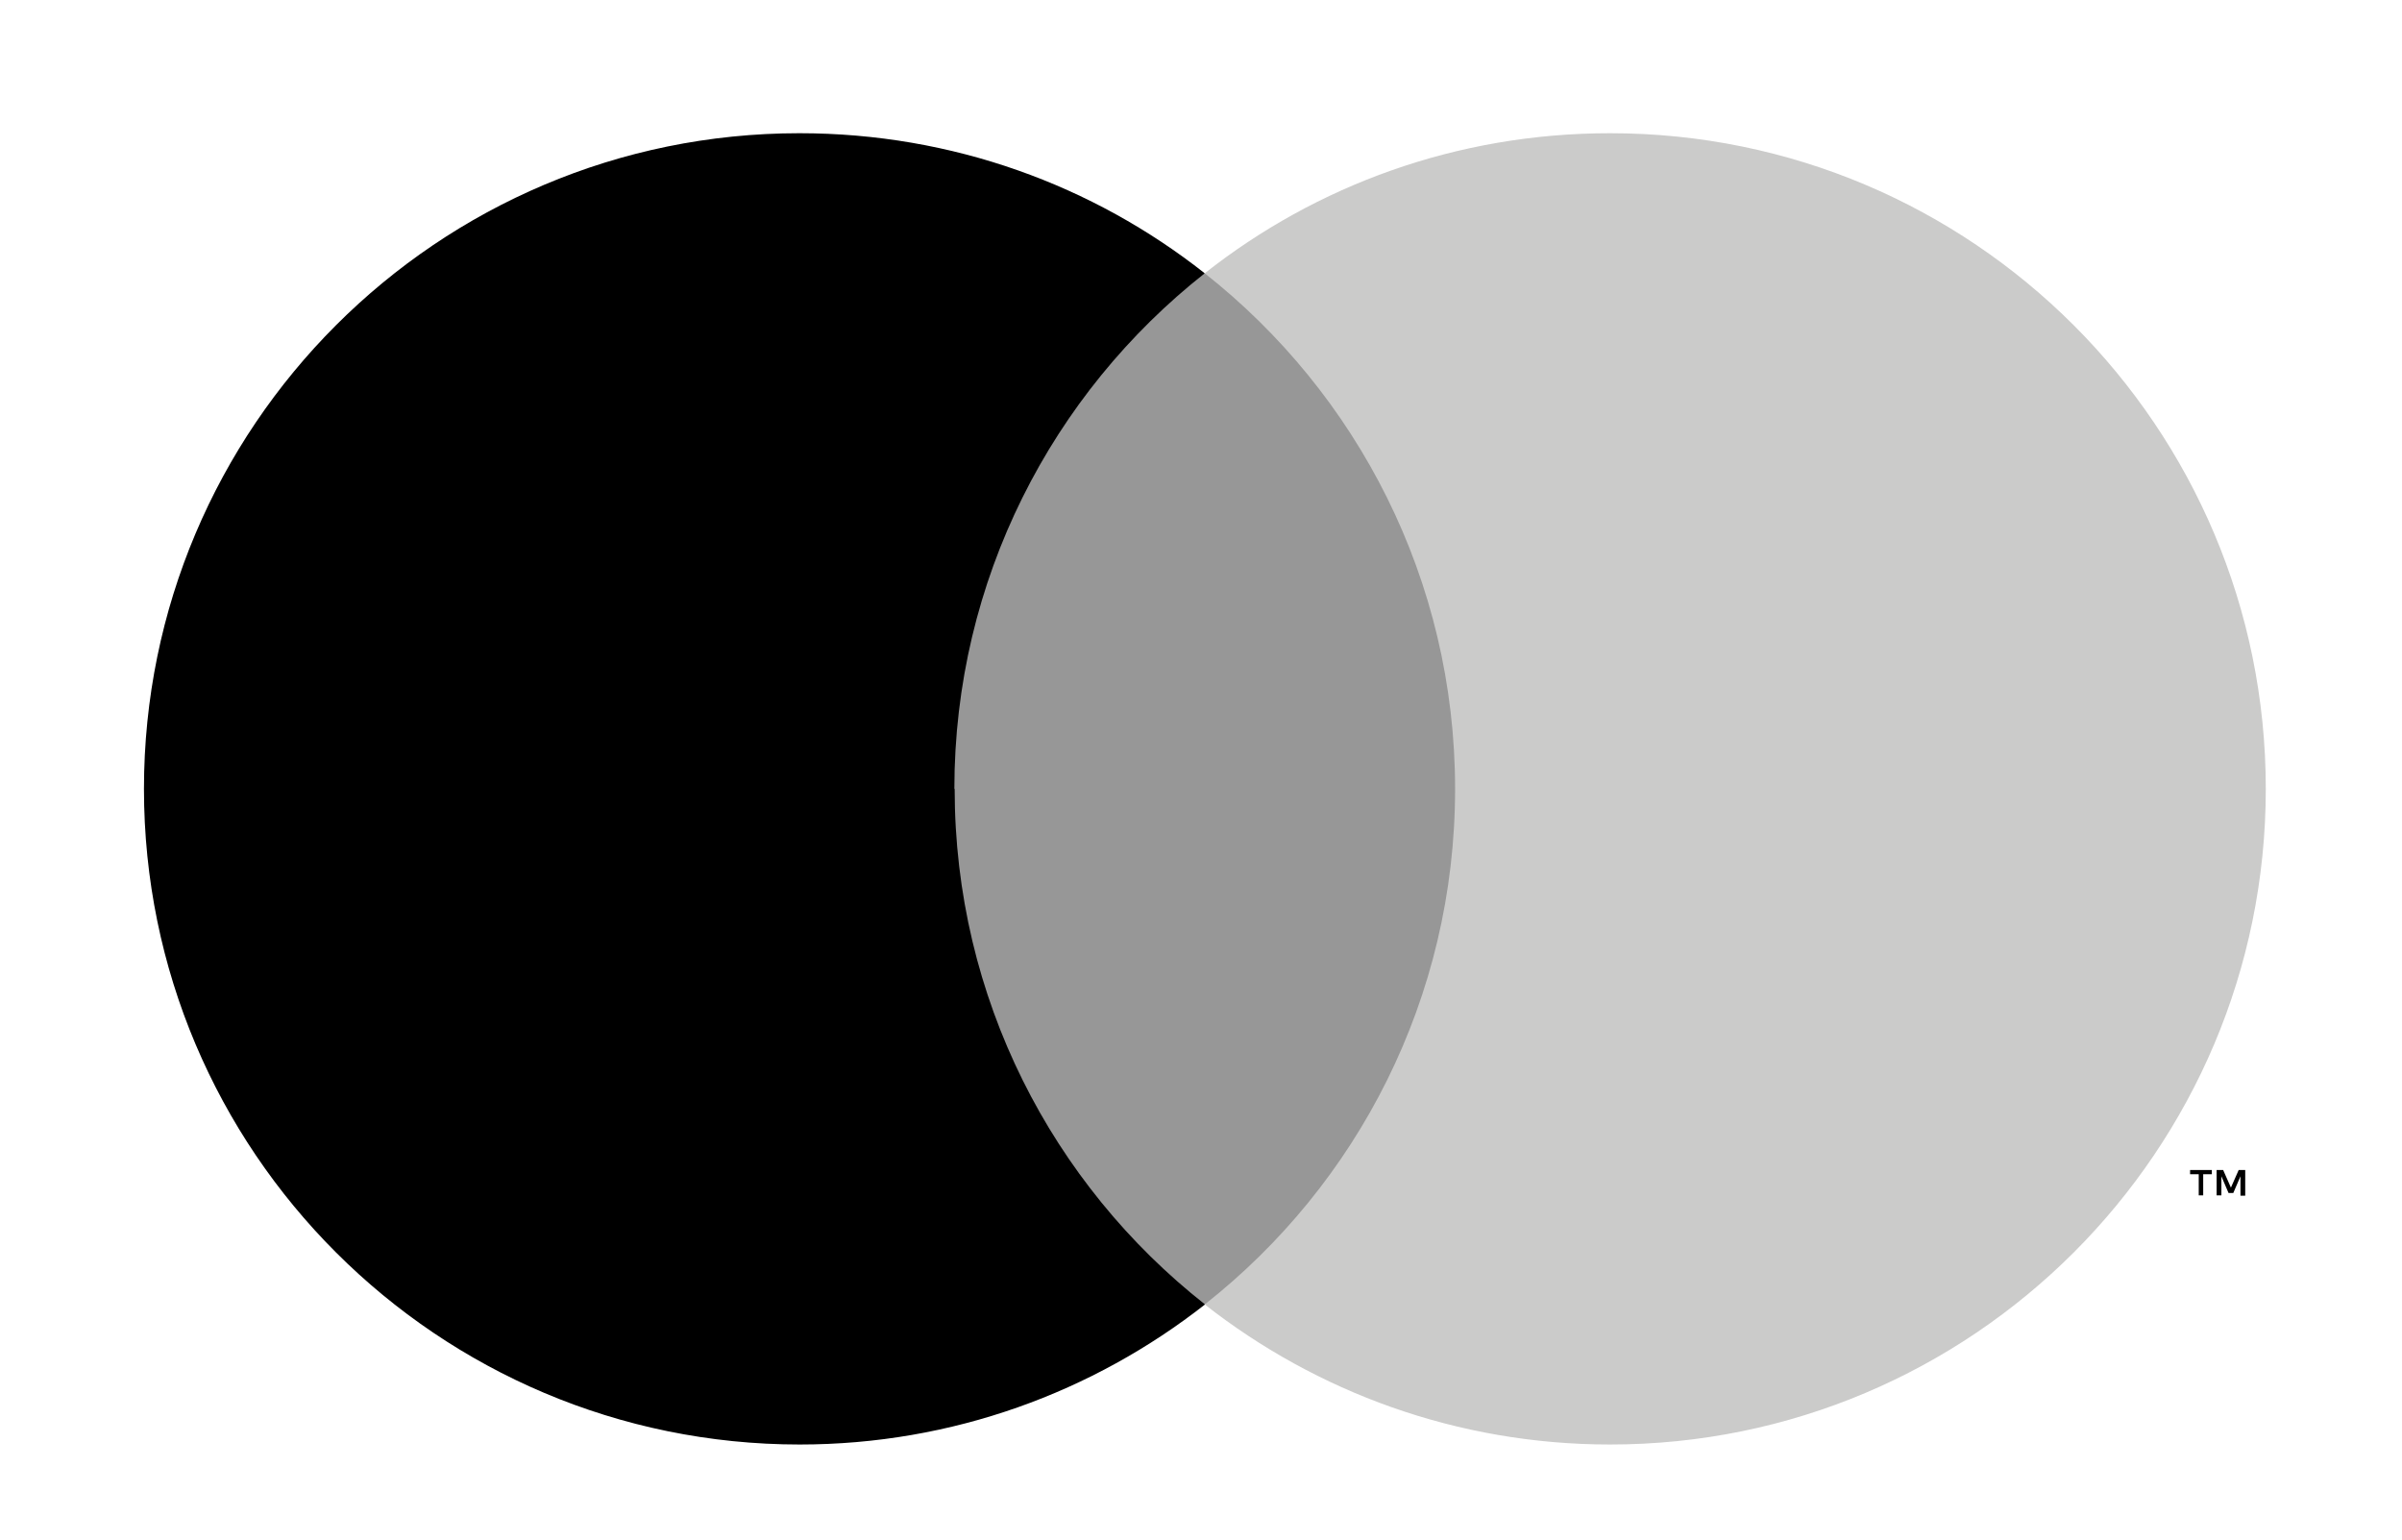
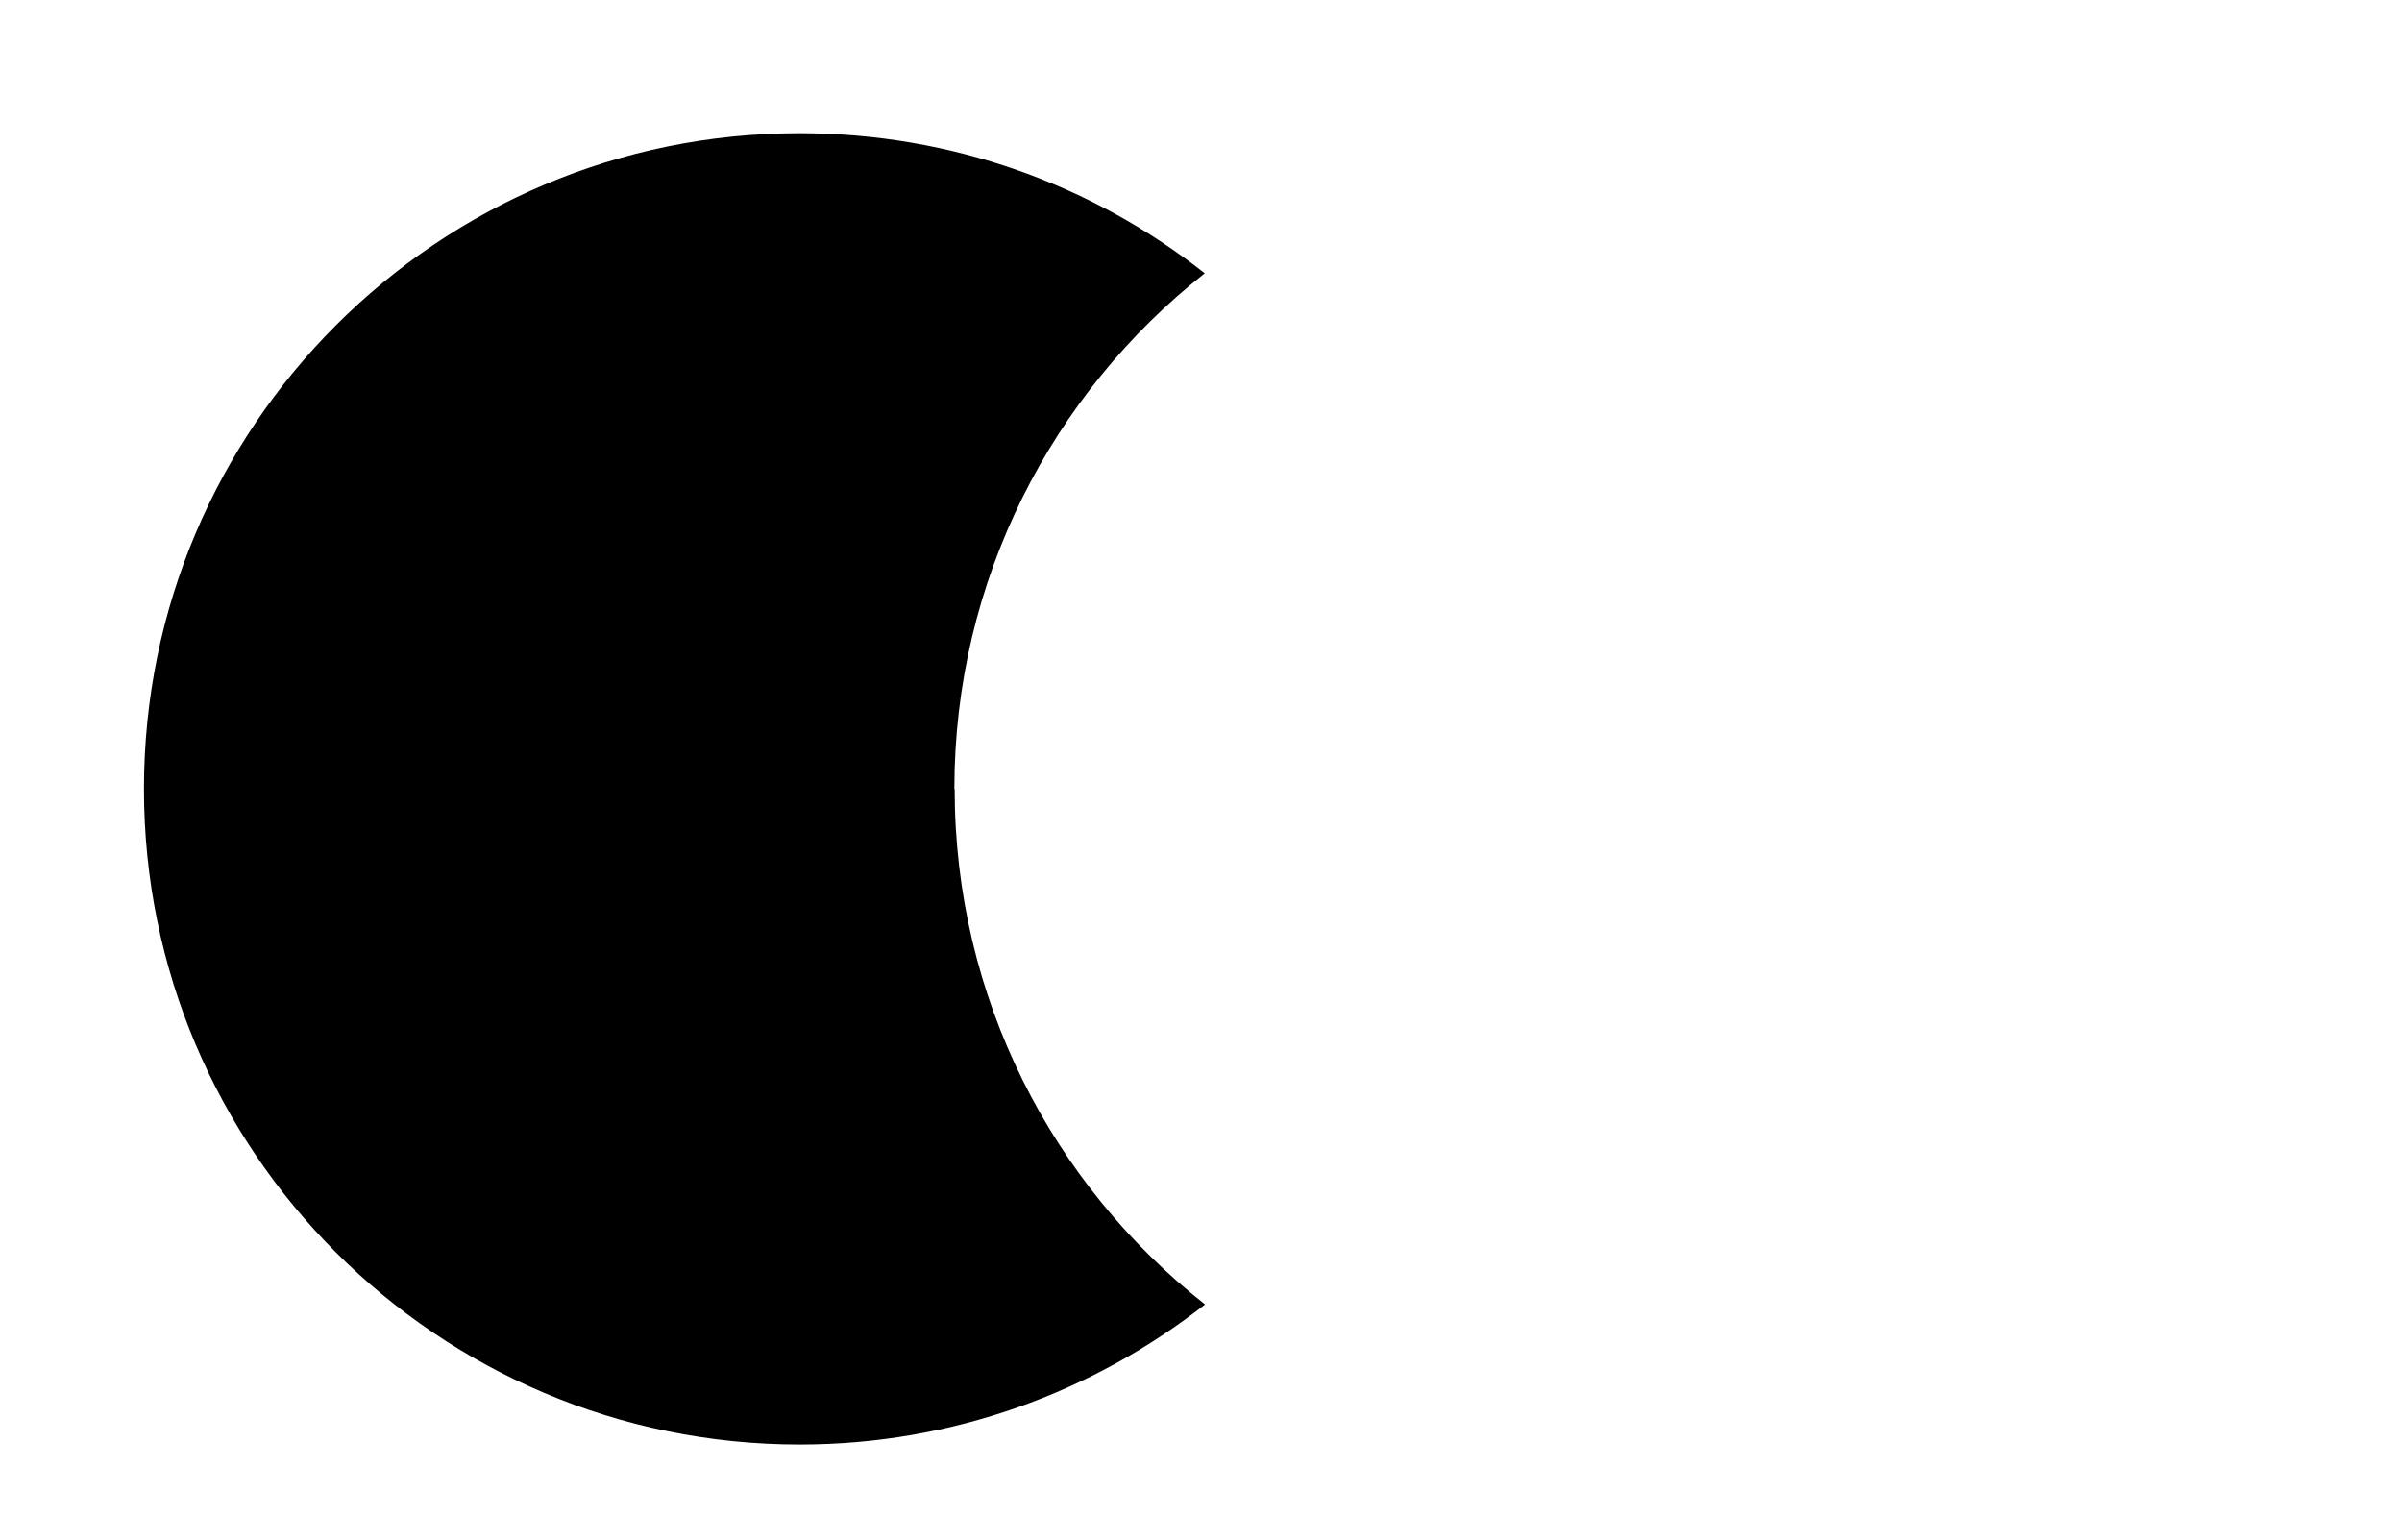
<svg xmlns="http://www.w3.org/2000/svg" id="Layer_1" viewBox="0 0 80.59 51.68">
  <defs>
    <style>.cls-1,.cls-2,.cls-3{stroke-width:0px;}.cls-2{fill:#cbcbca;}.cls-3{fill:#979797;}</style>
  </defs>
-   <rect class="cls-3" x="30.8" y="9.18" width="19.25" height="34.59" />
  <path class="cls-1" d="m32.02,26.47c0-7.02,3.29-13.27,8.4-17.3-3.74-2.95-8.46-4.7-13.6-4.7C14.68,4.47,4.83,14.32,4.83,26.47s9.85,22,22,22c5.13,0,9.85-1.76,13.6-4.7-5.12-4.03-8.4-10.28-8.4-17.3Z" />
-   <path class="cls-2" d="m76.02,26.47c0,12.15-9.85,22-22,22-5.13,0-9.85-1.76-13.6-4.7,5.12-4.03,8.4-10.28,8.4-17.3s-3.29-13.27-8.4-17.3c3.74-2.95,8.46-4.7,13.6-4.7,12.15,0,22,9.85,22,22Z" />
-   <path class="cls-1" d="m73.92,40.11v-.71h.29v-.14h-.73v.14h.29v.71h.16Zm1.41,0v-.85h-.22l-.26.59-.26-.59h-.22v.85h.16v-.64l.24.56h.16l.24-.56v.65h.16Z" />
</svg>